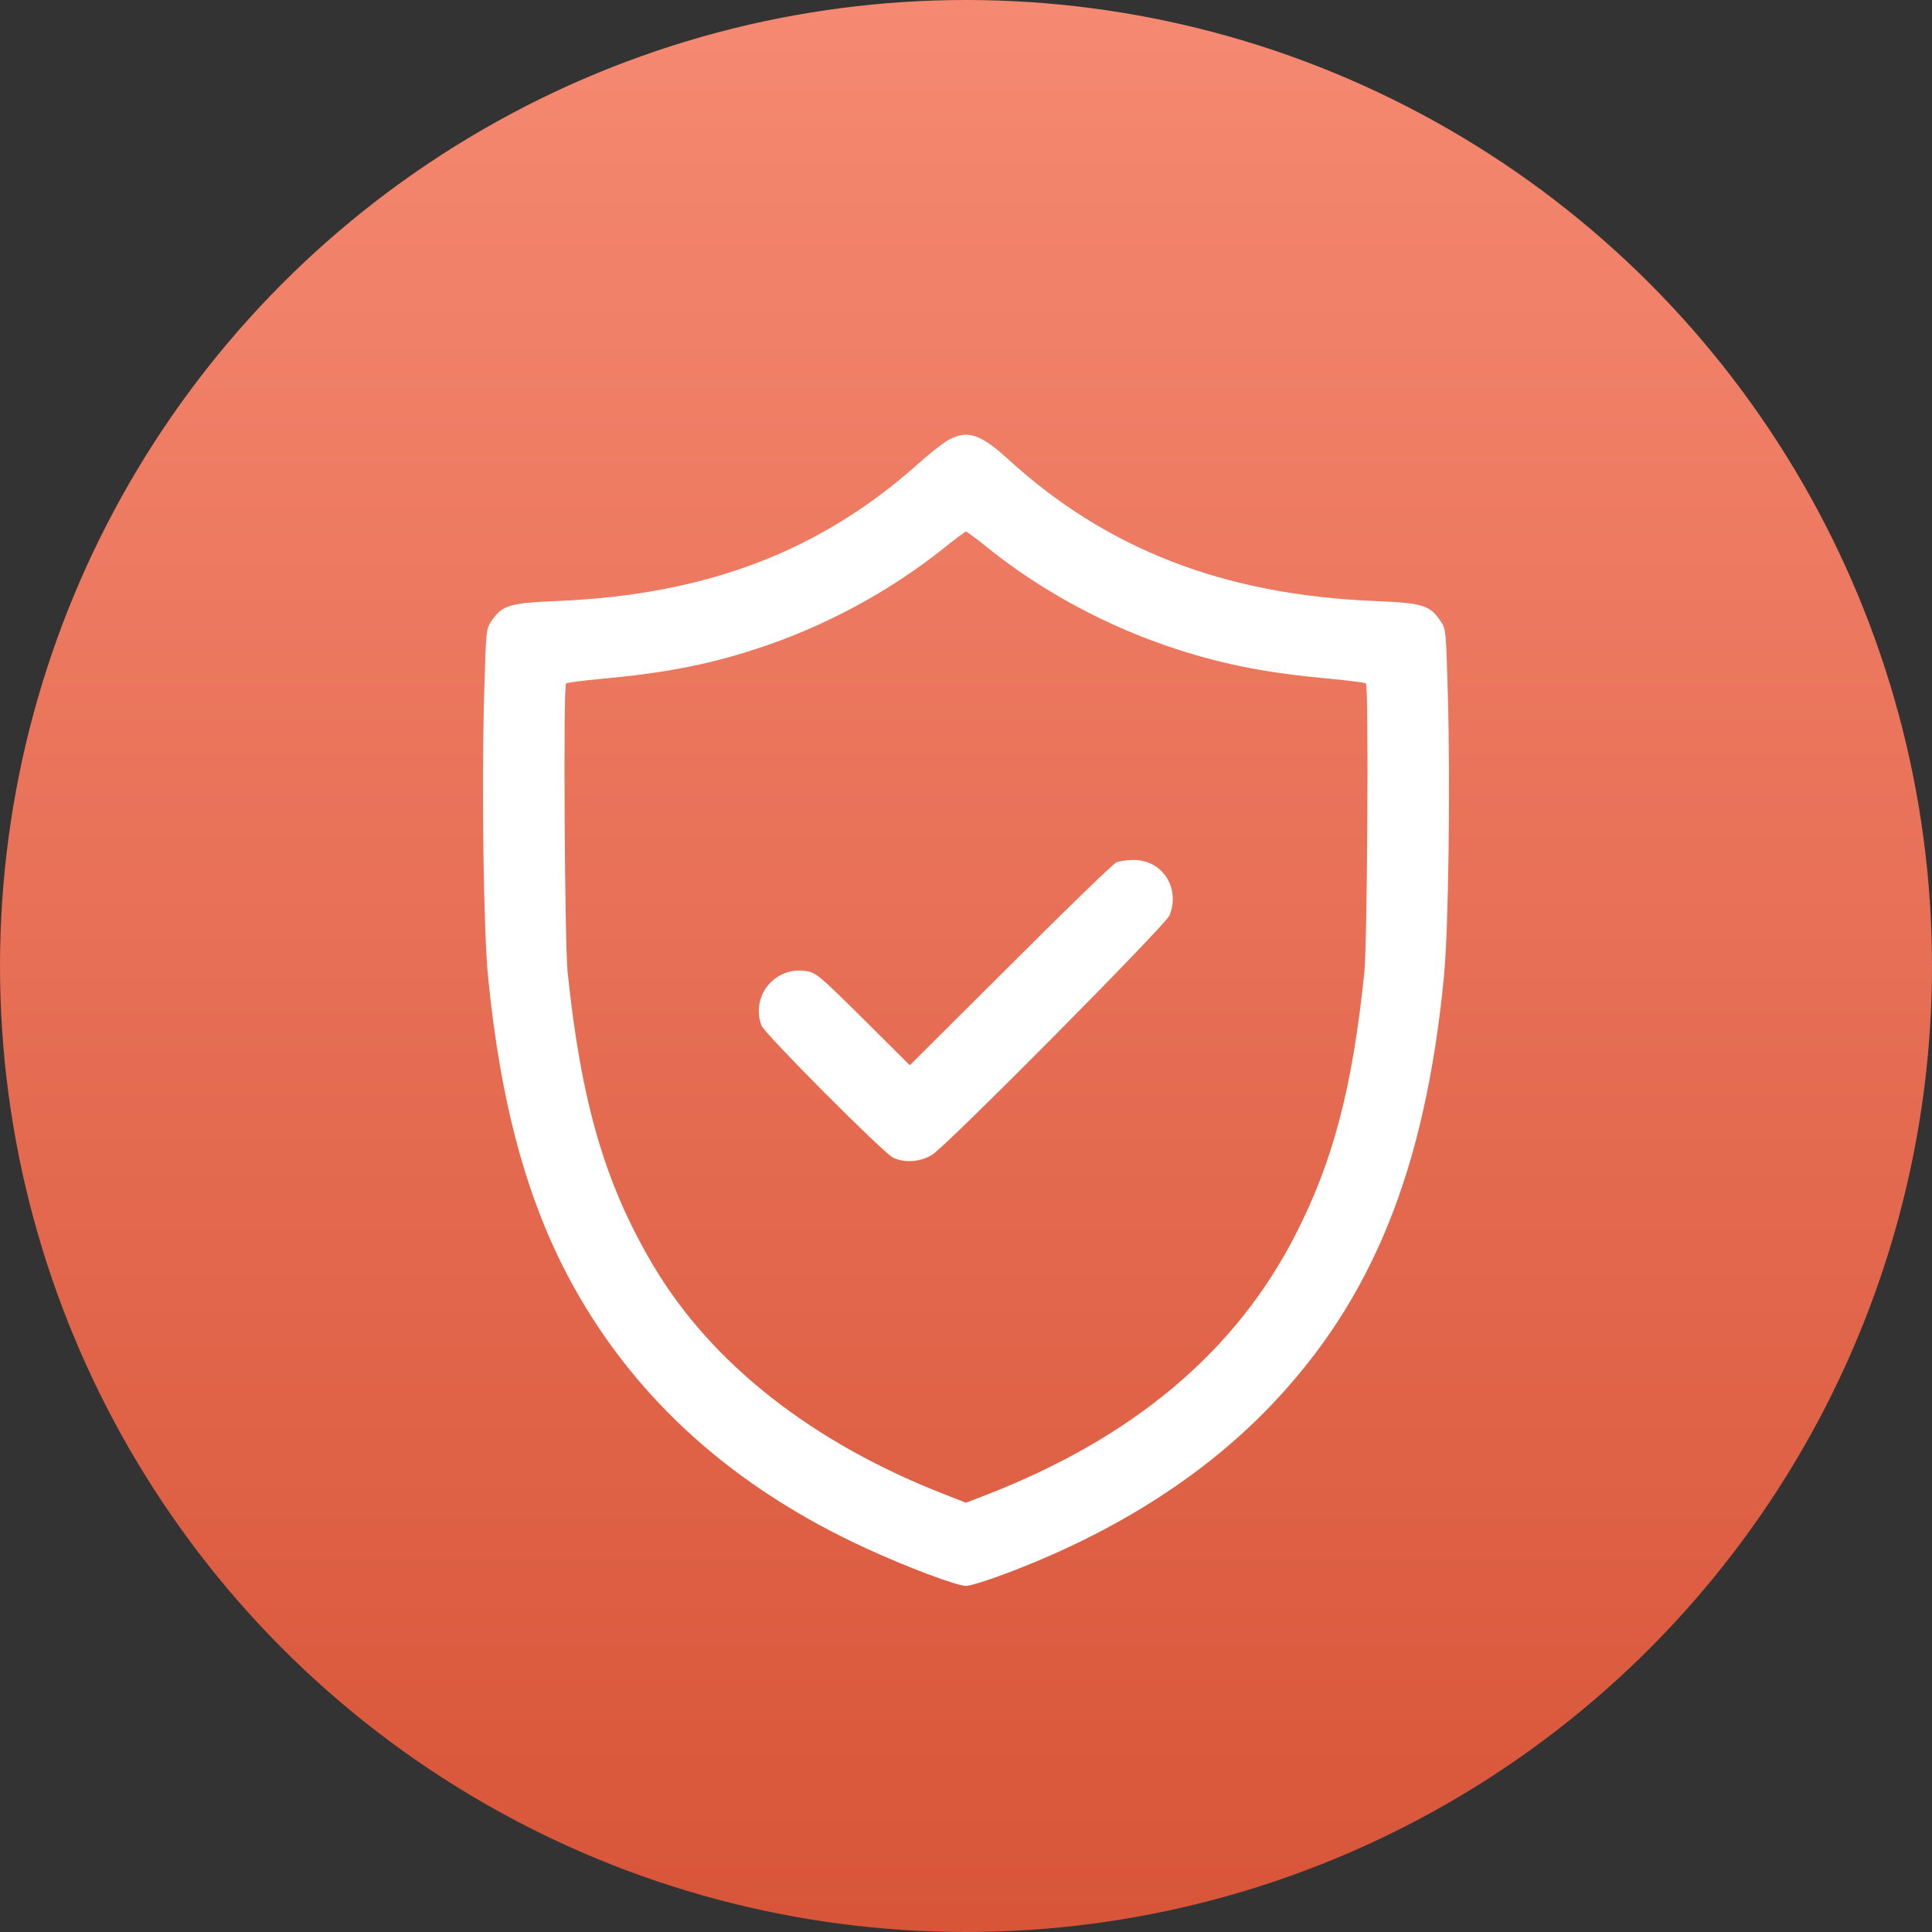
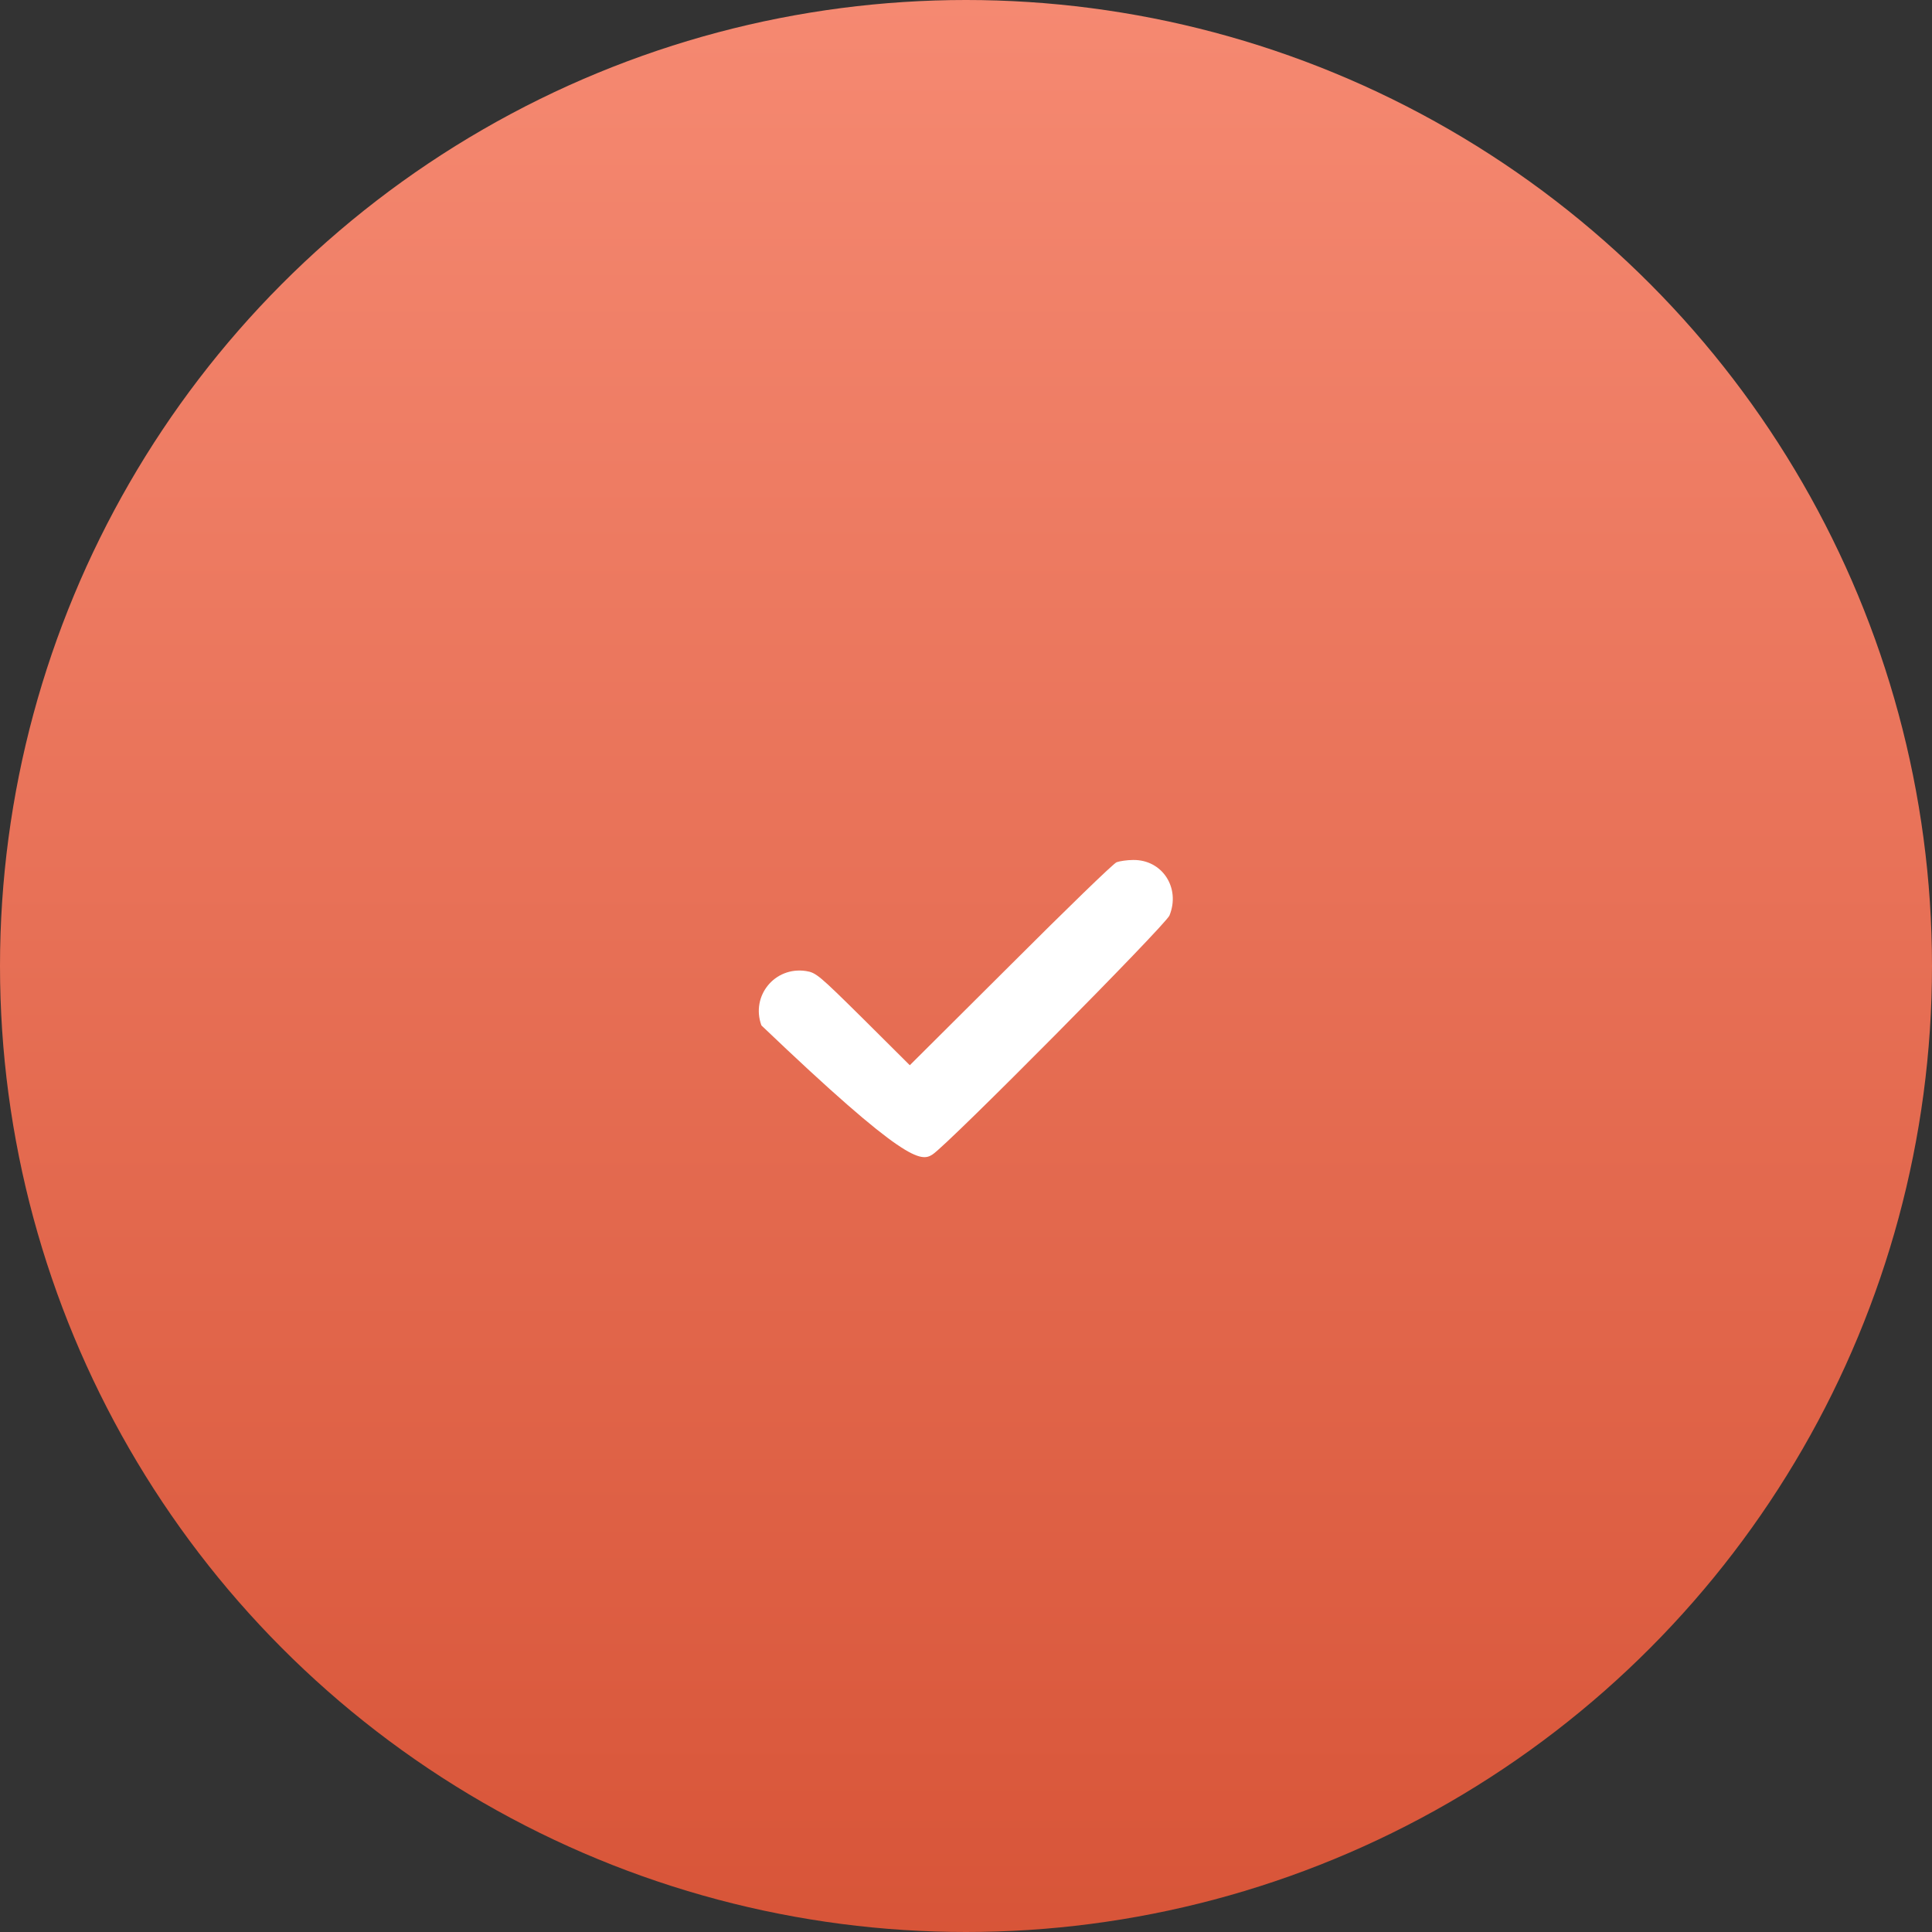
<svg xmlns="http://www.w3.org/2000/svg" width="80" height="80" viewBox="0 0 80 80" fill="none">
  <rect x="0" y="0" width="80" height="80" fill="#333333" stroke="none" />
  <circle cx="40" cy="40" r="40" fill="url(#paint0_linear_52_30)" fill-opacity="0.95" />
-   <path d="M39.283 18.211C39.069 18.332 38.501 18.769 38.026 19.198C33.968 22.828 29.257 24.625 23.113 24.885C21.093 24.969 20.804 25.053 20.358 25.705C20.125 26.04 20.125 26.086 20.05 28.702C19.939 32.472 20.022 38.551 20.209 40.441C20.73 45.738 21.847 49.825 23.718 53.213C26.334 57.961 30.393 61.601 35.867 64.115C37.542 64.887 39.618 65.669 40 65.669C40.158 65.669 40.856 65.455 41.555 65.194C46.06 63.509 49.747 61.182 52.568 58.259C56.822 53.837 59.01 48.447 59.791 40.441C59.978 38.551 60.061 32.472 59.95 28.702C59.875 26.086 59.875 26.04 59.642 25.705C59.196 25.053 58.907 24.969 56.887 24.885C50.668 24.625 45.809 22.735 41.731 19.002C40.596 17.969 40.056 17.792 39.283 18.211ZM40.894 22.679C43.165 24.504 45.911 25.975 48.741 26.887C50.715 27.529 52.521 27.874 55.072 28.106C55.863 28.181 56.533 28.265 56.561 28.302C56.682 28.414 56.617 39.063 56.496 40.255C56.003 45.031 55.211 48.056 53.657 51.1C51.18 55.96 46.935 59.534 40.819 61.908L40 62.225L39.19 61.908C33.66 59.767 29.462 56.472 27.041 52.385C25.049 49.024 24.063 45.636 23.504 40.255C23.383 39.063 23.318 28.414 23.439 28.302C23.467 28.265 24.137 28.181 24.928 28.106C27.479 27.874 29.285 27.529 31.259 26.887C34.089 25.975 36.798 24.522 39.106 22.679C39.562 22.307 39.972 22.009 40 22.009C40.028 22.009 40.438 22.307 40.894 22.679Z" fill="white" />
-   <path d="M46.237 35.703C46.107 35.749 44.133 37.667 41.843 39.957L37.673 44.109L35.746 42.191C33.902 40.367 33.791 40.274 33.372 40.208C32.078 40.013 31.082 41.242 31.529 42.461C31.659 42.806 36.611 47.777 36.993 47.944C37.505 48.168 38.138 48.112 38.613 47.805C39.274 47.377 48.248 38.319 48.425 37.909C48.89 36.764 48.127 35.591 46.917 35.61C46.675 35.61 46.367 35.656 46.237 35.703Z" fill="white" />
+   <path d="M46.237 35.703C46.107 35.749 44.133 37.667 41.843 39.957L37.673 44.109L35.746 42.191C33.902 40.367 33.791 40.274 33.372 40.208C32.078 40.013 31.082 41.242 31.529 42.461C37.505 48.168 38.138 48.112 38.613 47.805C39.274 47.377 48.248 38.319 48.425 37.909C48.89 36.764 48.127 35.591 46.917 35.61C46.675 35.61 46.367 35.656 46.237 35.703Z" fill="white" />
  <defs>
    <linearGradient id="paint0_linear_52_30" x1="40" y1="0" x2="40" y2="80" gradientUnits="userSpaceOnUse">
      <stop stop-color="#FF8D74" />
      <stop offset="1" stop-color="#E05638" />
    </linearGradient>
  </defs>
</svg>